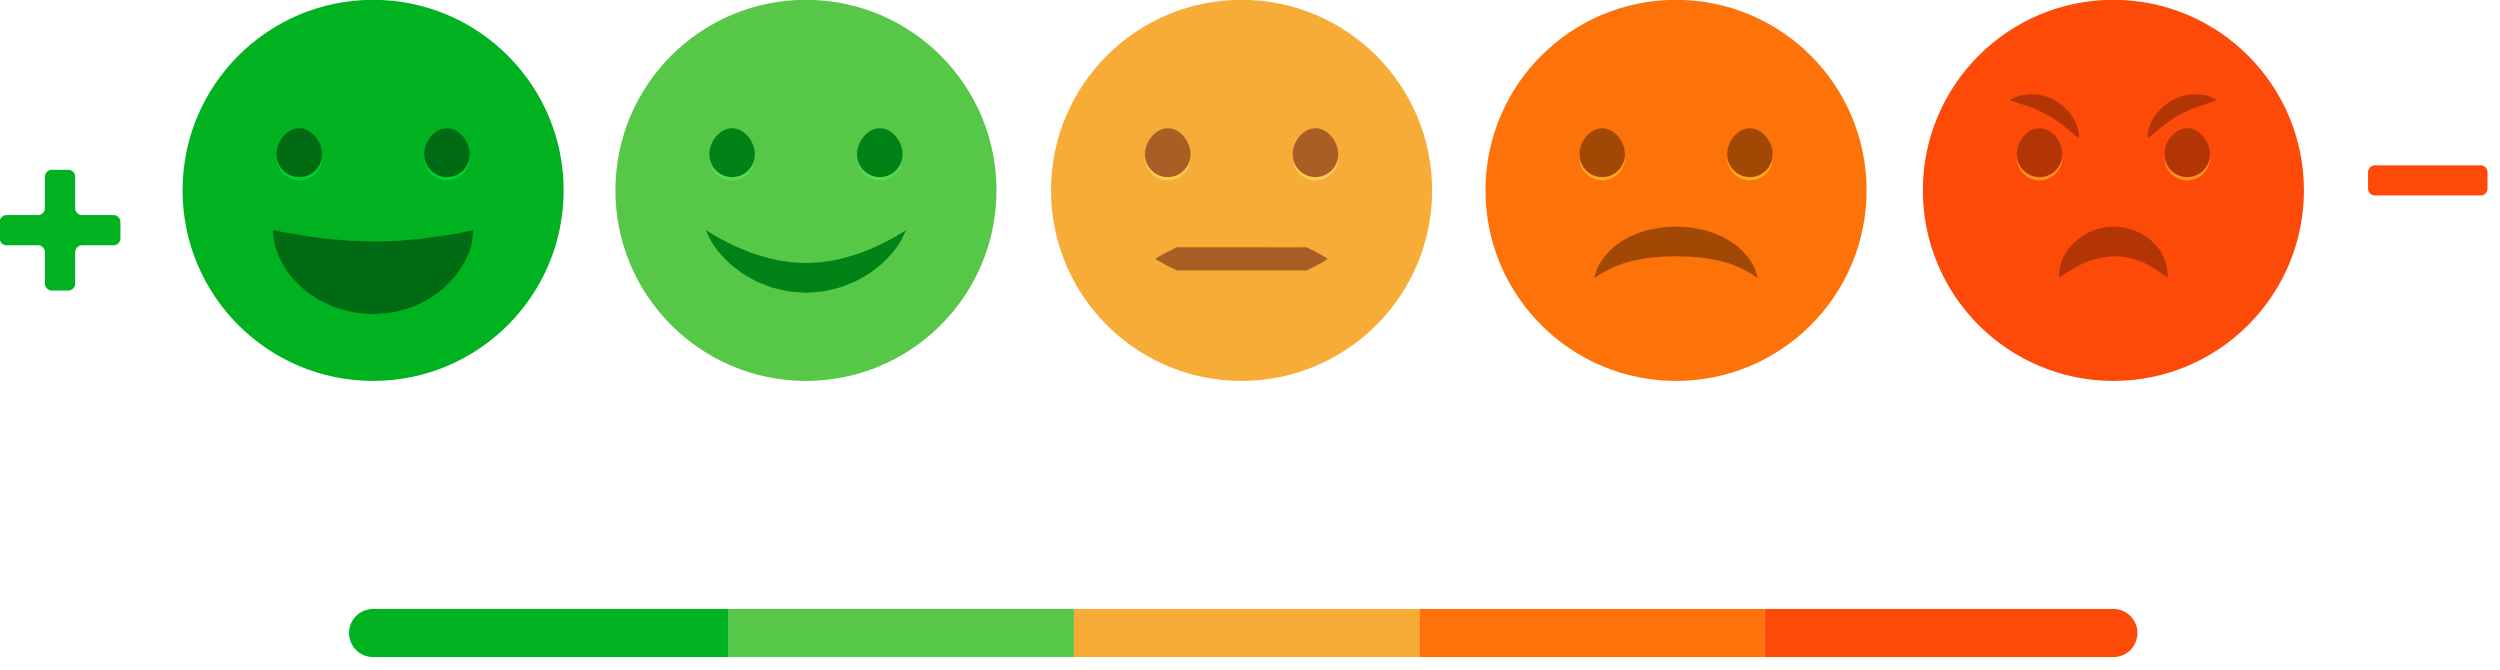
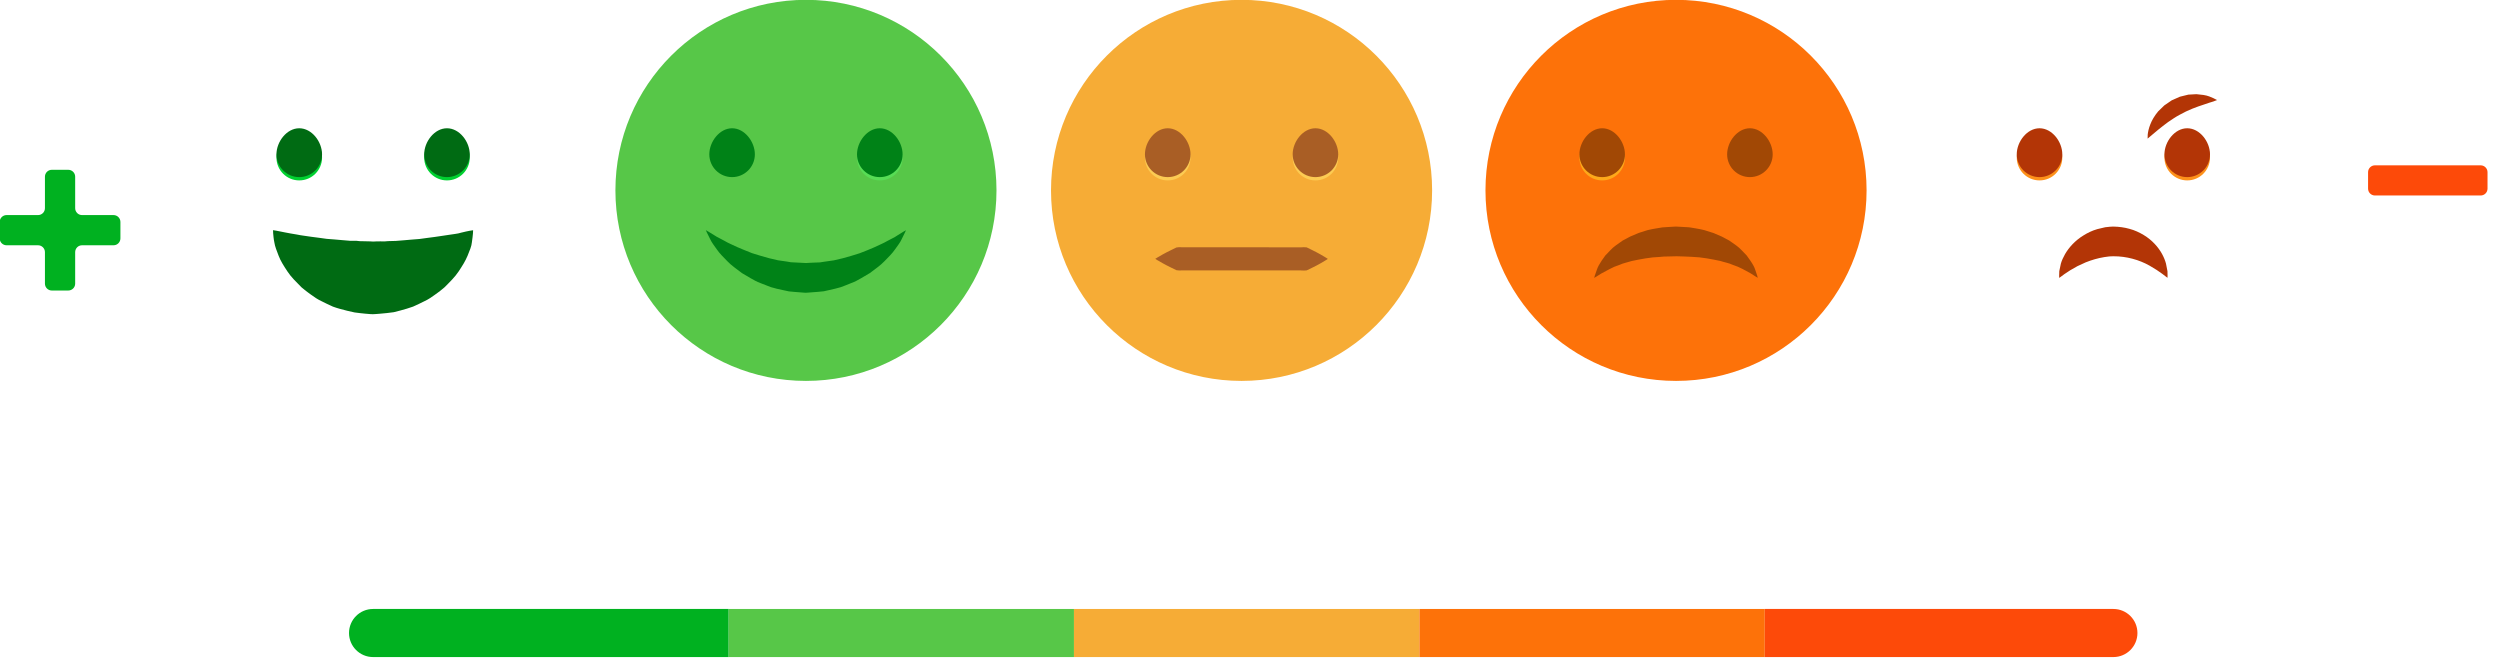
<svg xmlns="http://www.w3.org/2000/svg" width="97px" height="26px" version="1.1" xml:space="preserve" style="fill-rule:evenodd;clip-rule:evenodd;stroke-linejoin:round;stroke-miterlimit:2;">
  <g transform="matrix(1.333,0,0,1.333,-49.045,-26.225)">
    <g transform="matrix(1,0,0,1,-309.06,-532.786)">
      <g transform="matrix(1,0,0,1,337.041,533.401)">
-         <path d="M25.218,24.6C25.218,27.663 22.735,30.146 19.672,30.146C16.609,30.146 14.126,27.663 14.126,24.6C14.126,21.537 16.609,19.054 19.672,19.054C22.735,19.054 25.218,21.537 25.218,24.6Z" style="fill:rgb(0,177,32);fill-rule:nonzero;" />
        <path d="M17.522,24.31C17.156,24.31 16.859,24.013 16.859,23.647C16.859,23.281 17.156,22.984 17.522,22.984C17.889,22.984 18.186,23.281 18.186,23.647C18.186,24.013 17.889,24.31 17.522,24.31Z" style="fill:rgb(0,208,48);fill-rule:nonzero;" />
        <path d="M21.822,24.31C21.456,24.31 21.159,24.013 21.159,23.647C21.159,23.281 21.456,22.984 21.822,22.984C22.188,22.984 22.485,23.281 22.485,23.647C22.485,24.013 22.188,24.31 21.822,24.31Z" style="fill:rgb(0,208,48);fill-rule:nonzero;" />
        <path d="M18.186,23.551C18.186,23.917 17.889,24.214 17.522,24.214C17.156,24.214 16.859,23.917 16.859,23.551C16.859,23.185 17.156,22.792 17.522,22.792C17.889,22.792 18.186,23.185 18.186,23.551Z" style="fill:rgb(0,107,19);fill-rule:nonzero;" />
        <path d="M22.485,23.551C22.485,23.917 22.188,24.214 21.822,24.214C21.456,24.214 21.159,23.917 21.159,23.551C21.159,23.185 21.456,22.792 21.822,22.792C22.188,22.792 22.485,23.185 22.485,23.551Z" style="fill:rgb(0,107,19);fill-rule:nonzero;" />
        <path d="M22.583,25.76L22.578,25.856C22.57,25.915 22.566,26.008 22.547,26.114C22.539,26.221 22.484,26.349 22.423,26.499C22.359,26.656 22.269,26.797 22.162,26.959C22.055,27.122 21.908,27.263 21.75,27.422C21.668,27.496 21.576,27.562 21.481,27.631C21.386,27.701 21.287,27.769 21.176,27.821C21.067,27.877 20.953,27.93 20.836,27.983C20.717,28.027 20.591,28.062 20.464,28.097L20.272,28.146L20.073,28.171L19.872,28.19L19.771,28.198L19.721,28.201L19.695,28.203L19.683,28.203L19.676,28.204L19.673,28.204L19.602,28.202C19.499,28.194 19.395,28.186 19.292,28.173L19.133,28.153L18.917,28.104C18.776,28.069 18.63,28.031 18.503,27.984C18.387,27.932 18.273,27.878 18.164,27.822C18.053,27.77 17.953,27.702 17.859,27.632C17.764,27.563 17.672,27.497 17.589,27.423C17.432,27.263 17.284,27.123 17.178,26.959C17.071,26.797 16.979,26.654 16.922,26.503C16.865,26.355 16.816,26.235 16.798,26.117C16.774,26.005 16.77,25.912 16.763,25.853L16.759,25.758L16.856,25.774C16.914,25.788 17.005,25.8 17.104,25.823C17.201,25.847 17.33,25.861 17.458,25.886C17.582,25.914 17.73,25.927 17.874,25.951L18.097,25.98L18.322,26.011L18.553,26.029L18.782,26.049L19.008,26.068L19.19,26.068L19.277,26.078L19.427,26.081C19.531,26.081 19.635,26.087 19.739,26.093L19.672,26.091L19.674,26.091L19.678,26.09L19.685,26.09L19.726,26.087L19.78,26.085L19.889,26.084L20,26.086L20.11,26.077L20.335,26.071L20.561,26.053L20.79,26.033L21.021,26.015L21.247,25.984L21.469,25.955C21.613,25.931 21.763,25.915 21.88,25.894C22.004,25.872 22.128,25.866 22.234,25.831C22.338,25.801 22.43,25.789 22.488,25.775L22.583,25.76Z" style="fill:rgb(0,107,19);fill-rule:nonzero;" />
        <path d="M37.817,24.6C37.817,27.663 35.334,30.146 32.271,30.146C29.208,30.146 26.725,27.663 26.725,24.6C26.725,21.537 29.208,19.054 32.271,19.054C35.334,19.054 37.817,21.537 37.817,24.6Z" style="fill:rgb(87,199,72);fill-rule:nonzero;" />
-         <path d="M30.121,24.31C29.755,24.31 29.458,24.013 29.458,23.647C29.458,23.281 29.755,22.984 30.121,22.984C30.487,22.984 30.784,23.281 30.784,23.647C30.784,24.013 30.487,24.31 30.121,24.31Z" style="fill:rgb(87,221,85);fill-rule:nonzero;" />
        <path d="M34.42,24.31C34.054,24.31 33.757,24.013 33.757,23.647C33.757,23.281 34.054,22.984 34.42,22.984C34.787,22.984 35.084,23.281 35.084,23.647C35.084,24.013 34.787,24.31 34.42,24.31Z" style="fill:rgb(87,221,85);fill-rule:nonzero;" />
        <path d="M30.784,23.551C30.784,23.917 30.487,24.214 30.121,24.214C29.755,24.214 29.458,23.917 29.458,23.551C29.458,23.185 29.755,22.792 30.121,22.792C30.487,22.792 30.784,23.185 30.784,23.551Z" style="fill:rgb(0,130,23);fill-rule:nonzero;" />
        <path d="M35.084,23.551C35.084,23.917 34.787,24.214 34.42,24.214C34.054,24.214 33.757,23.917 33.757,23.551C33.757,23.185 34.054,22.792 34.42,22.792C34.787,22.792 35.084,23.185 35.084,23.551Z" style="fill:rgb(0,130,23);fill-rule:nonzero;" />
        <path d="M35.182,25.76C35.182,25.76 35.14,25.862 35.053,26.029C35.015,26.114 34.942,26.208 34.862,26.32C34.782,26.437 34.674,26.541 34.556,26.662C34.439,26.786 34.288,26.886 34.133,27.006L33.875,27.158C33.787,27.211 33.693,27.26 33.592,27.297C33.494,27.339 33.391,27.378 33.287,27.417C33.18,27.45 33.07,27.474 32.959,27.499L32.791,27.537L32.618,27.554L32.443,27.567L32.356,27.574L32.313,27.577L32.291,27.578L32.28,27.579L32.274,27.579L32.272,27.58L32.241,27.579L31.931,27.555L31.774,27.54L31.597,27.502C31.48,27.476 31.36,27.452 31.252,27.417C31.147,27.377 31.044,27.339 30.945,27.298C30.845,27.26 30.752,27.211 30.663,27.158L30.405,27.006C30.25,26.885 30.098,26.785 29.982,26.661C29.864,26.54 29.756,26.435 29.679,26.321C29.6,26.21 29.53,26.119 29.488,26.03C29.397,25.858 29.357,25.758 29.357,25.758C29.357,25.758 29.458,25.813 29.611,25.911C29.684,25.963 29.792,26.006 29.898,26.068C30.002,26.132 30.134,26.184 30.267,26.249L30.479,26.338L30.704,26.428L30.947,26.503L31.198,26.574L31.458,26.635L31.709,26.671L31.833,26.692L31.986,26.7L32.297,26.716L32.272,26.715L32.278,26.715L32.287,26.714L32.303,26.713L32.406,26.707L32.543,26.701L32.679,26.696L32.814,26.675C32.904,26.662 32.993,26.649 33.082,26.637L33.341,26.576L33.593,26.505L33.835,26.43L34.061,26.341L34.272,26.252C34.405,26.187 34.538,26.134 34.639,26.073C34.744,26.012 34.85,25.972 34.926,25.915C35.085,25.812 35.182,25.76 35.182,25.76Z" style="fill:rgb(0,130,23);fill-rule:nonzero;" />
        <path d="M63.143,24.6C63.143,27.663 60.66,30.146 57.597,30.146C54.534,30.146 52.05,27.663 52.05,24.6C52.05,21.537 54.534,19.054 57.597,19.054C60.66,19.054 63.143,21.537 63.143,24.6Z" style="fill:rgb(253,114,9);fill-rule:nonzero;" />
        <path d="M55.448,24.31C55.081,24.31 54.784,24.013 54.784,23.647C54.784,23.281 55.081,22.984 55.448,22.984C55.813,22.984 56.11,23.281 56.11,23.647C56.11,24.013 55.813,24.31 55.448,24.31Z" style="fill:rgb(253,169,26);fill-rule:nonzero;" />
-         <path d="M59.747,24.31C59.38,24.31 59.084,24.013 59.084,23.647C59.084,23.281 59.38,22.984 59.747,22.984C60.113,22.984 60.41,23.281 60.41,23.647C60.41,24.013 60.113,24.31 59.747,24.31Z" style="fill:rgb(253,169,26);fill-rule:nonzero;" />
        <path d="M56.11,23.551C56.11,23.917 55.813,24.214 55.448,24.214C55.081,24.214 54.784,23.917 54.784,23.551C54.784,23.185 55.081,22.792 55.448,22.792C55.813,22.792 56.11,23.185 56.11,23.551Z" style="fill:rgb(161,72,5);fill-rule:nonzero;" />
        <path d="M60.41,23.551C60.41,23.917 60.113,24.214 59.747,24.214C59.38,24.214 59.084,23.917 59.084,23.551C59.084,23.185 59.38,22.792 59.747,22.792C60.113,22.792 60.41,23.185 60.41,23.551Z" style="fill:rgb(161,72,5);fill-rule:nonzero;" />
        <path d="M59.977,27.145C59.977,27.145 59.896,27.101 59.766,27.014L59.532,26.887L59.397,26.823L59.238,26.764C59.134,26.714 59.004,26.694 58.884,26.654L58.688,26.614L58.485,26.578L58.272,26.549L58.05,26.534L57.825,26.524L57.614,26.518L57.36,26.524L57.235,26.527L57.129,26.537L56.919,26.551L56.707,26.58L56.503,26.616L56.307,26.656C56.187,26.696 56.057,26.717 55.955,26.767L55.795,26.826L55.657,26.894L55.423,27.019C55.299,27.1 55.214,27.148 55.214,27.148C55.214,27.148 55.234,27.061 55.293,26.908C55.318,26.829 55.367,26.744 55.43,26.648L55.537,26.497L55.678,26.349C55.776,26.239 55.907,26.159 56.043,26.061L56.267,25.942L56.51,25.839L56.769,25.757C56.86,25.733 56.956,25.718 57.051,25.702L57.195,25.678L57.323,25.669L57.577,25.654L57.613,25.654L57.665,25.657L57.875,25.669C57.967,25.67 58.059,25.686 58.151,25.703C58.243,25.719 58.333,25.734 58.42,25.757L58.68,25.839L58.923,25.942L59.147,26.061C59.284,26.158 59.414,26.238 59.512,26.348L59.654,26.496L59.764,26.651C59.831,26.749 59.879,26.835 59.901,26.909C59.955,27.055 59.977,27.145 59.977,27.145Z" style="fill:rgb(161,72,5);fill-rule:nonzero;" />
        <path d="M50.497,24.6C50.497,27.663 48.013,30.146 44.95,30.146C41.887,30.146 39.404,27.663 39.404,24.6C39.404,21.537 41.887,19.054 44.95,19.054C48.013,19.054 50.497,21.537 50.497,24.6Z" style="fill:rgb(246,172,54);fill-rule:nonzero;" />
        <path d="M42.802,24.31C42.435,24.31 42.138,24.013 42.138,23.647C42.138,23.281 42.435,22.984 42.802,22.984C43.168,22.984 43.465,23.281 43.465,23.647C43.465,24.013 43.168,24.31 42.802,24.31Z" style="fill:rgb(252,203,83);fill-rule:nonzero;" />
        <path d="M47.101,24.31C46.735,24.31 46.438,24.013 46.438,23.647C46.438,23.281 46.735,22.984 47.101,22.984C47.467,22.984 47.764,23.281 47.764,23.647C47.764,24.013 47.467,24.31 47.101,24.31Z" style="fill:rgb(252,203,83);fill-rule:nonzero;" />
        <path d="M43.465,23.551C43.465,23.917 43.168,24.214 42.802,24.214C42.435,24.214 42.138,23.917 42.138,23.551C42.138,23.185 42.435,22.792 42.802,22.792C43.168,22.792 43.465,23.185 43.465,23.551Z" style="fill:rgb(169,94,37);fill-rule:nonzero;" />
        <path d="M47.764,23.551C47.764,23.917 47.467,24.214 47.101,24.214C46.735,24.214 46.438,23.917 46.438,23.551C46.438,23.185 46.735,22.792 47.101,22.792C47.467,22.792 47.764,23.185 47.764,23.551Z" style="fill:rgb(169,94,37);fill-rule:nonzero;" />
        <path d="M47.462,26.595C47.462,26.595 47.383,26.649 47.247,26.725C47.177,26.764 47.094,26.81 46.999,26.855L46.846,26.929L46.763,26.934L46.677,26.93C46.206,26.93 45.578,26.929 44.95,26.929L43.223,26.929L43.137,26.932L43.054,26.923L42.902,26.849C42.806,26.804 42.723,26.757 42.654,26.72C42.517,26.645 42.438,26.593 42.438,26.593C42.438,26.593 42.517,26.54 42.654,26.465C42.723,26.428 42.806,26.381 42.902,26.337L43.054,26.262L43.137,26.253L43.223,26.256L44.95,26.256C45.578,26.257 46.207,26.257 46.677,26.258L46.764,26.254L46.846,26.259L46.999,26.334C47.094,26.379 47.178,26.426 47.247,26.464C47.383,26.54 47.462,26.595 47.462,26.595Z" style="fill:rgb(169,94,37);fill-rule:nonzero;" />
-         <path d="M75.873,24.6C75.873,27.663 73.389,30.146 70.327,30.146C67.264,30.146 64.781,27.663 64.781,24.6C64.781,21.537 67.264,19.054 70.327,19.054C73.389,19.054 75.873,21.537 75.873,24.6Z" style="fill:rgb(253,74,9);fill-rule:nonzero;" />
        <path d="M68.177,24.31C67.811,24.31 67.514,24.013 67.514,23.647C67.514,23.281 67.811,22.984 68.177,22.984C68.543,22.984 68.84,23.281 68.84,23.647C68.84,24.013 68.543,24.31 68.177,24.31Z" style="fill:rgb(253,145,26);fill-rule:nonzero;" />
        <path d="M72.476,24.31C72.11,24.31 71.813,24.013 71.813,23.647C71.813,23.281 72.11,22.984 72.476,22.984C72.842,22.984 73.139,23.281 73.139,23.647C73.139,24.013 72.842,24.31 72.476,24.31Z" style="fill:rgb(253,145,26);fill-rule:nonzero;" />
        <path d="M68.84,23.551C68.84,23.917 68.543,24.214 68.177,24.214C67.811,24.214 67.514,23.917 67.514,23.551C67.514,23.185 67.811,22.792 68.177,22.792C68.543,22.792 68.84,23.185 68.84,23.551Z" style="fill:rgb(179,53,6);fill-rule:nonzero;" />
        <path d="M73.139,23.551C73.139,23.917 72.842,24.214 72.476,24.214C72.11,24.214 71.813,23.917 71.813,23.551C71.813,23.185 72.11,22.792 72.476,22.792C72.842,22.792 73.139,23.185 73.139,23.551Z" style="fill:rgb(179,53,6);fill-rule:nonzero;" />
        <path d="M71.901,27.145C71.901,27.145 71.841,27.102 71.749,27.029L71.585,26.915L71.378,26.79C71.081,26.622 70.708,26.516 70.33,26.518L70.253,26.52L70.197,26.524L70.063,26.542C69.971,26.558 69.877,26.577 69.786,26.604C69.695,26.63 69.606,26.661 69.521,26.695L69.28,26.806L69.071,26.925L68.903,27.036C68.812,27.104 68.751,27.148 68.751,27.148L68.748,27.096L68.752,26.951L68.799,26.729C68.824,26.644 68.865,26.551 68.92,26.455C69.031,26.264 69.21,26.061 69.455,25.912C69.575,25.836 69.71,25.771 69.858,25.728L70.09,25.673L70.22,25.659L70.267,25.656L70.291,25.655L70.302,25.654L70.332,25.654C70.489,25.657 70.645,25.677 70.793,25.719C70.942,25.758 71.082,25.823 71.207,25.898C71.458,26.049 71.638,26.257 71.744,26.452C71.797,26.549 71.834,26.643 71.857,26.728L71.901,26.952L71.904,27.094L71.901,27.145Z" style="fill:rgb(179,53,6);fill-rule:nonzero;" />
        <path d="M71.323,23.094L71.326,22.976C71.334,22.902 71.354,22.796 71.402,22.678C71.447,22.558 71.525,22.428 71.628,22.303L71.809,22.127L72.025,21.979L72.265,21.873L72.51,21.813L72.744,21.8L72.95,21.823C73.076,21.841 73.174,21.887 73.242,21.918L73.344,21.971L73.235,22.013L73.114,22.05L72.964,22.101L72.795,22.158L72.618,22.225L72.437,22.305L72.259,22.398C72.139,22.46 72.029,22.539 71.92,22.611C71.816,22.69 71.713,22.765 71.627,22.838L71.411,23.019L71.323,23.094Z" style="fill:rgb(179,53,6);fill-rule:nonzero;" />
-         <path d="M69.329,23.094L69.241,23.019L69.023,22.838C68.938,22.765 68.835,22.69 68.731,22.611C68.623,22.539 68.512,22.46 68.392,22.398L68.214,22.305L68.034,22.225L67.856,22.158L67.687,22.101L67.538,22.05L67.417,22.013L67.307,21.971L67.41,21.918C67.477,21.887 67.576,21.841 67.702,21.823L67.908,21.8L68.141,21.813L68.386,21.873L68.627,21.979L68.842,22.127L69.022,22.303C69.126,22.428 69.204,22.558 69.25,22.678C69.297,22.796 69.318,22.902 69.326,22.976L69.329,23.094Z" style="fill:rgb(179,53,6);fill-rule:nonzero;" />
        <rect x="30.018" y="36.784" width="10.054" height="1.4" style="fill:rgb(87,199,72);fill-rule:nonzero;" />
        <rect x="40.072" y="36.784" width="10.055" height="1.4" style="fill:rgb(246,172,54);fill-rule:nonzero;" />
        <path d="M19.671,36.784C19.285,36.784 18.971,37.097 18.971,37.484C18.971,37.871 19.285,38.184 19.671,38.184L30.018,38.184L30.018,36.784L19.671,36.784Z" style="fill:rgb(0,177,32);fill-rule:nonzero;" />
        <rect x="50.127" y="36.784" width="10.053" height="1.4" style="fill:rgb(253,114,9);fill-rule:nonzero;" />
        <path d="M70.327,36.784L60.18,36.784L60.18,38.184L70.327,38.184C70.713,38.184 71.027,37.871 71.027,37.484C71.027,37.097 70.713,36.784 70.327,36.784Z" style="fill:rgb(253,74,9);fill-rule:nonzero;" />
        <path d="M12.317,25.519C12.317,25.409 12.227,25.319 12.117,25.319L11.199,25.319C11.089,25.319 11,25.228 11,25.119L11,24.201C11,24.091 10.909,24.001 10.799,24.001L10.32,24.001C10.21,24.001 10.12,24.091 10.12,24.201L10.12,25.119C10.12,25.228 10.03,25.319 9.92,25.319L9.002,25.319C8.893,25.319 8.803,25.409 8.803,25.519L8.803,25.998C8.803,26.108 8.893,26.198 9.002,26.198L9.92,26.198C10.03,26.198 10.12,26.288 10.12,26.398L10.12,27.315C10.12,27.425 10.21,27.515 10.32,27.515L10.799,27.515C10.909,27.515 11,27.425 11,27.315L11,26.398C11,26.288 11.089,26.198 11.199,26.198L12.117,26.198C12.227,26.198 12.317,26.108 12.317,25.998L12.317,25.519Z" style="fill:rgb(0,177,32);fill-rule:nonzero;" />
        <path d="M81.017,23.871C81.127,23.871 81.217,23.961 81.217,24.07L81.217,24.549C81.217,24.66 81.127,24.749 81.017,24.749L77.94,24.749C77.83,24.749 77.74,24.66 77.74,24.549L77.74,24.07C77.74,23.961 77.83,23.871 77.94,23.871L81.017,23.871Z" style="fill:rgb(253,74,9);fill-rule:nonzero;" />
      </g>
    </g>
  </g>
</svg>